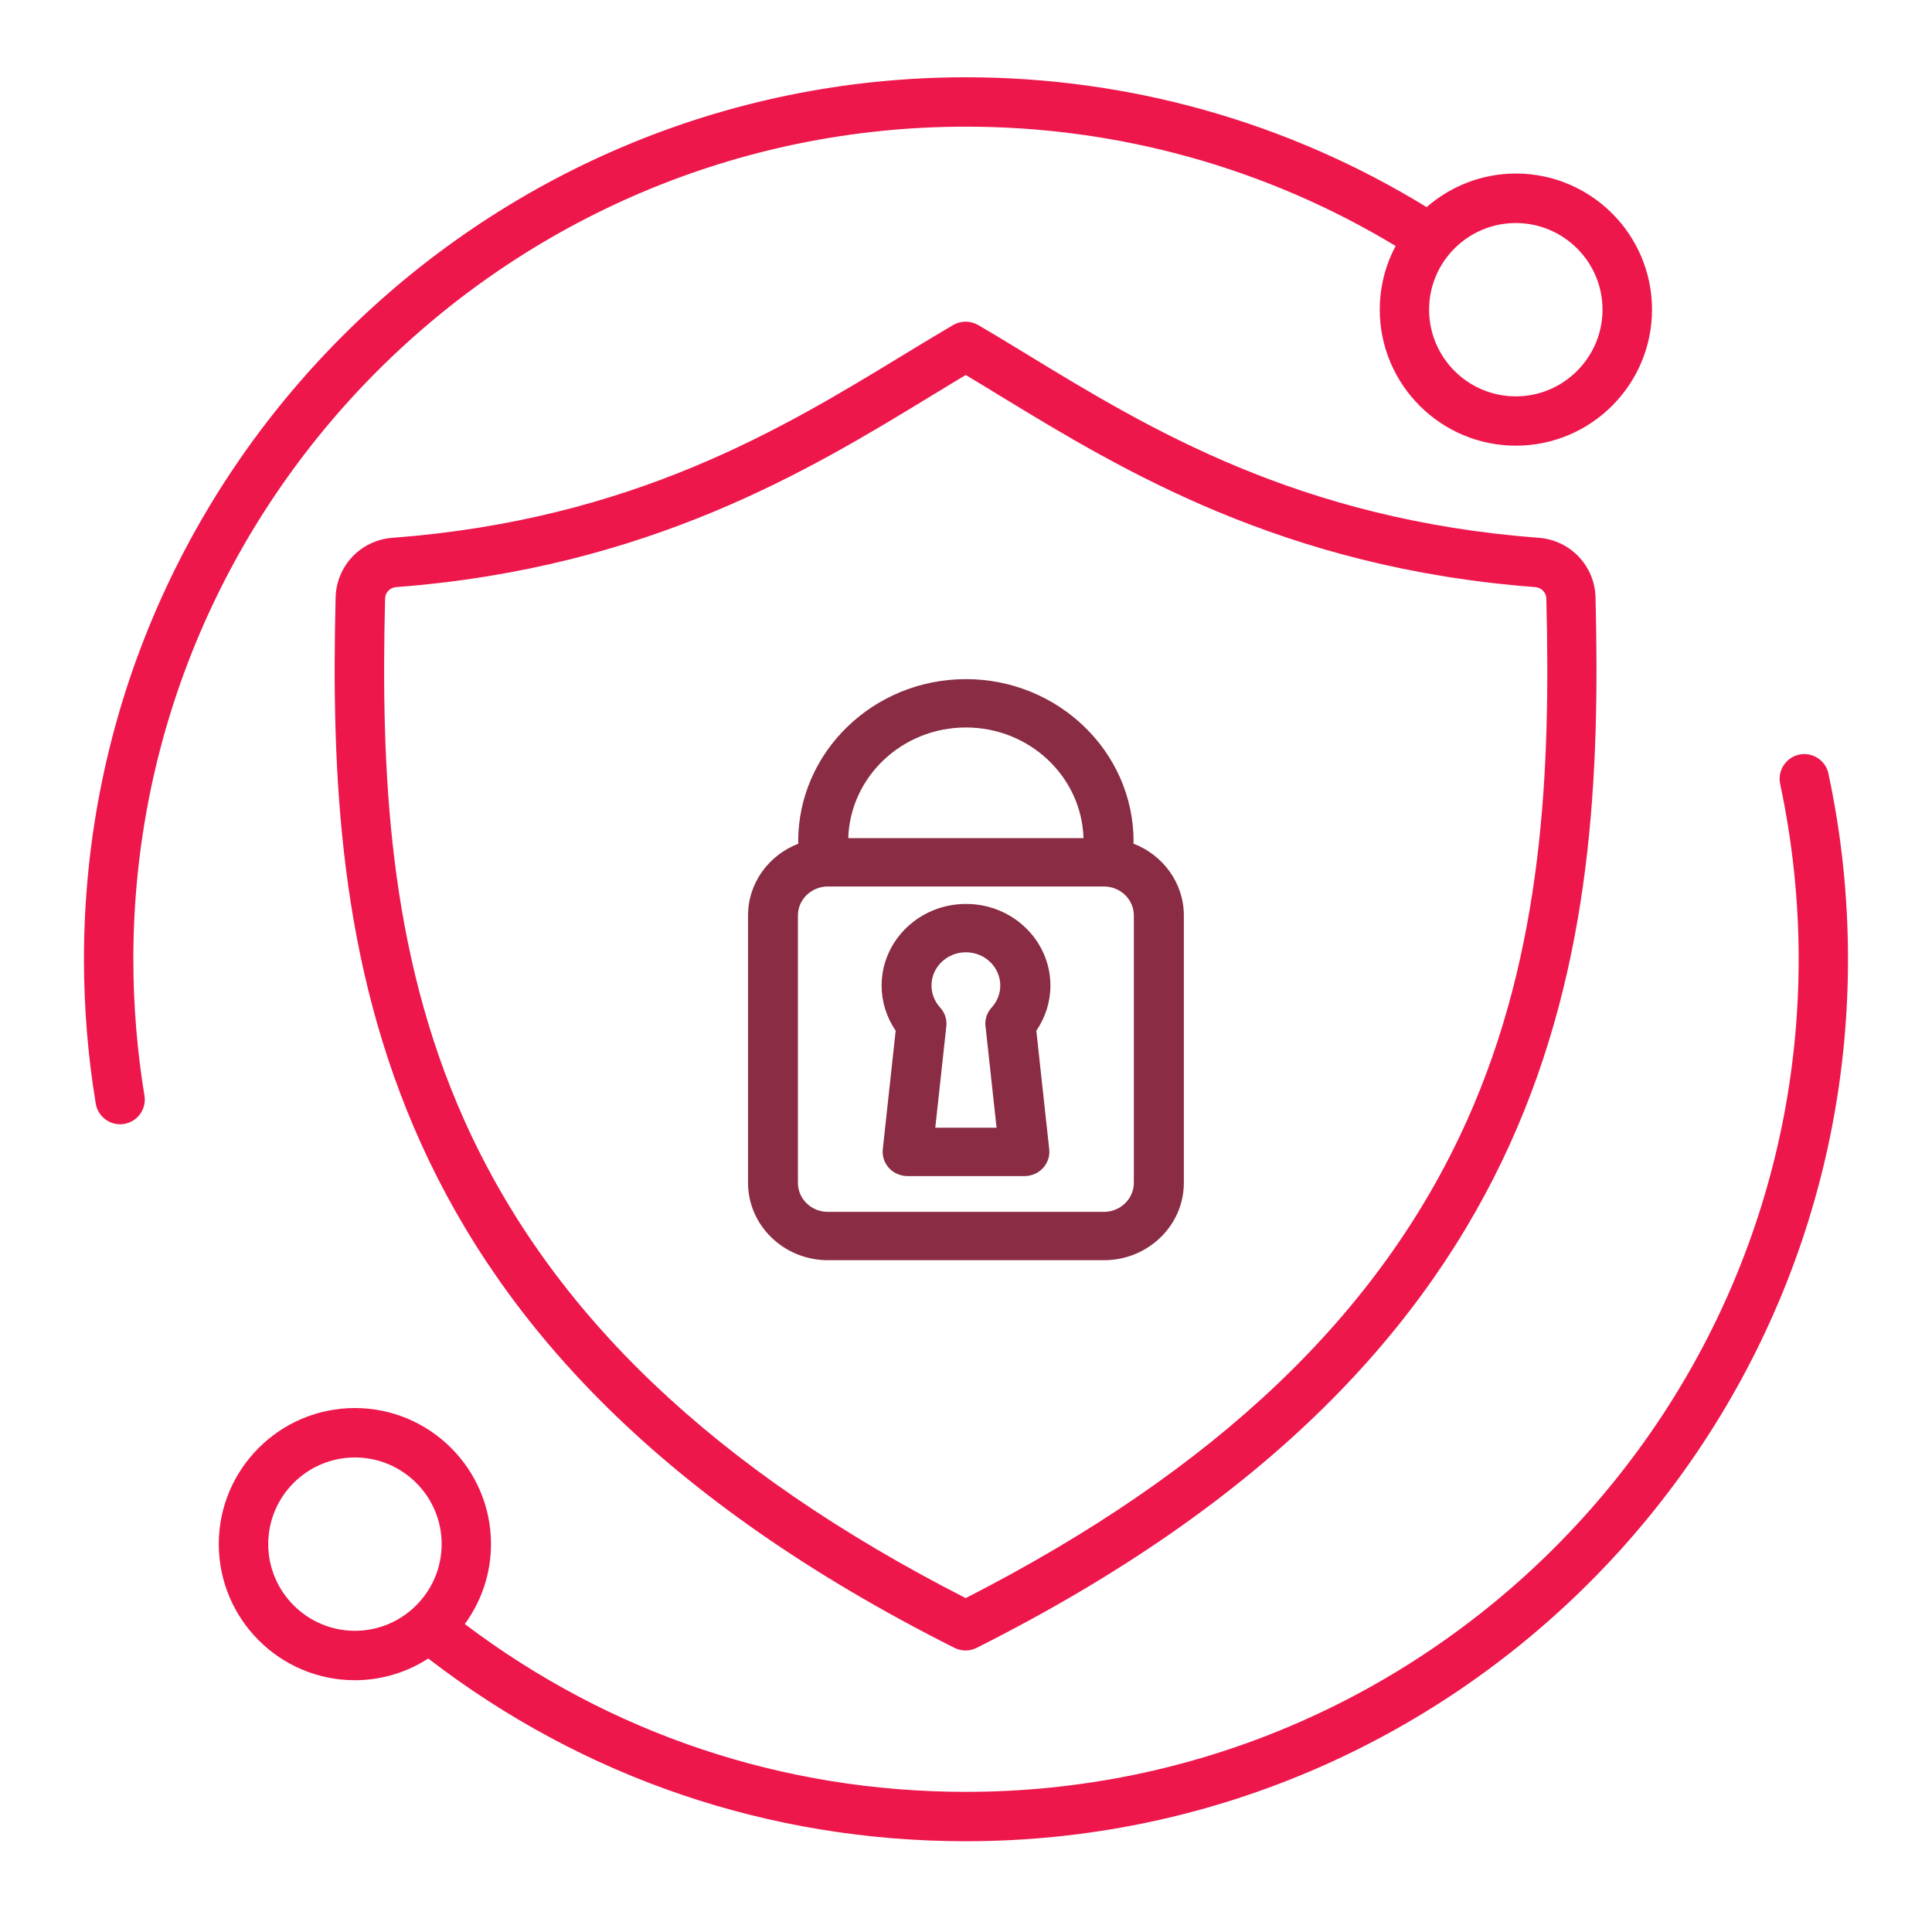
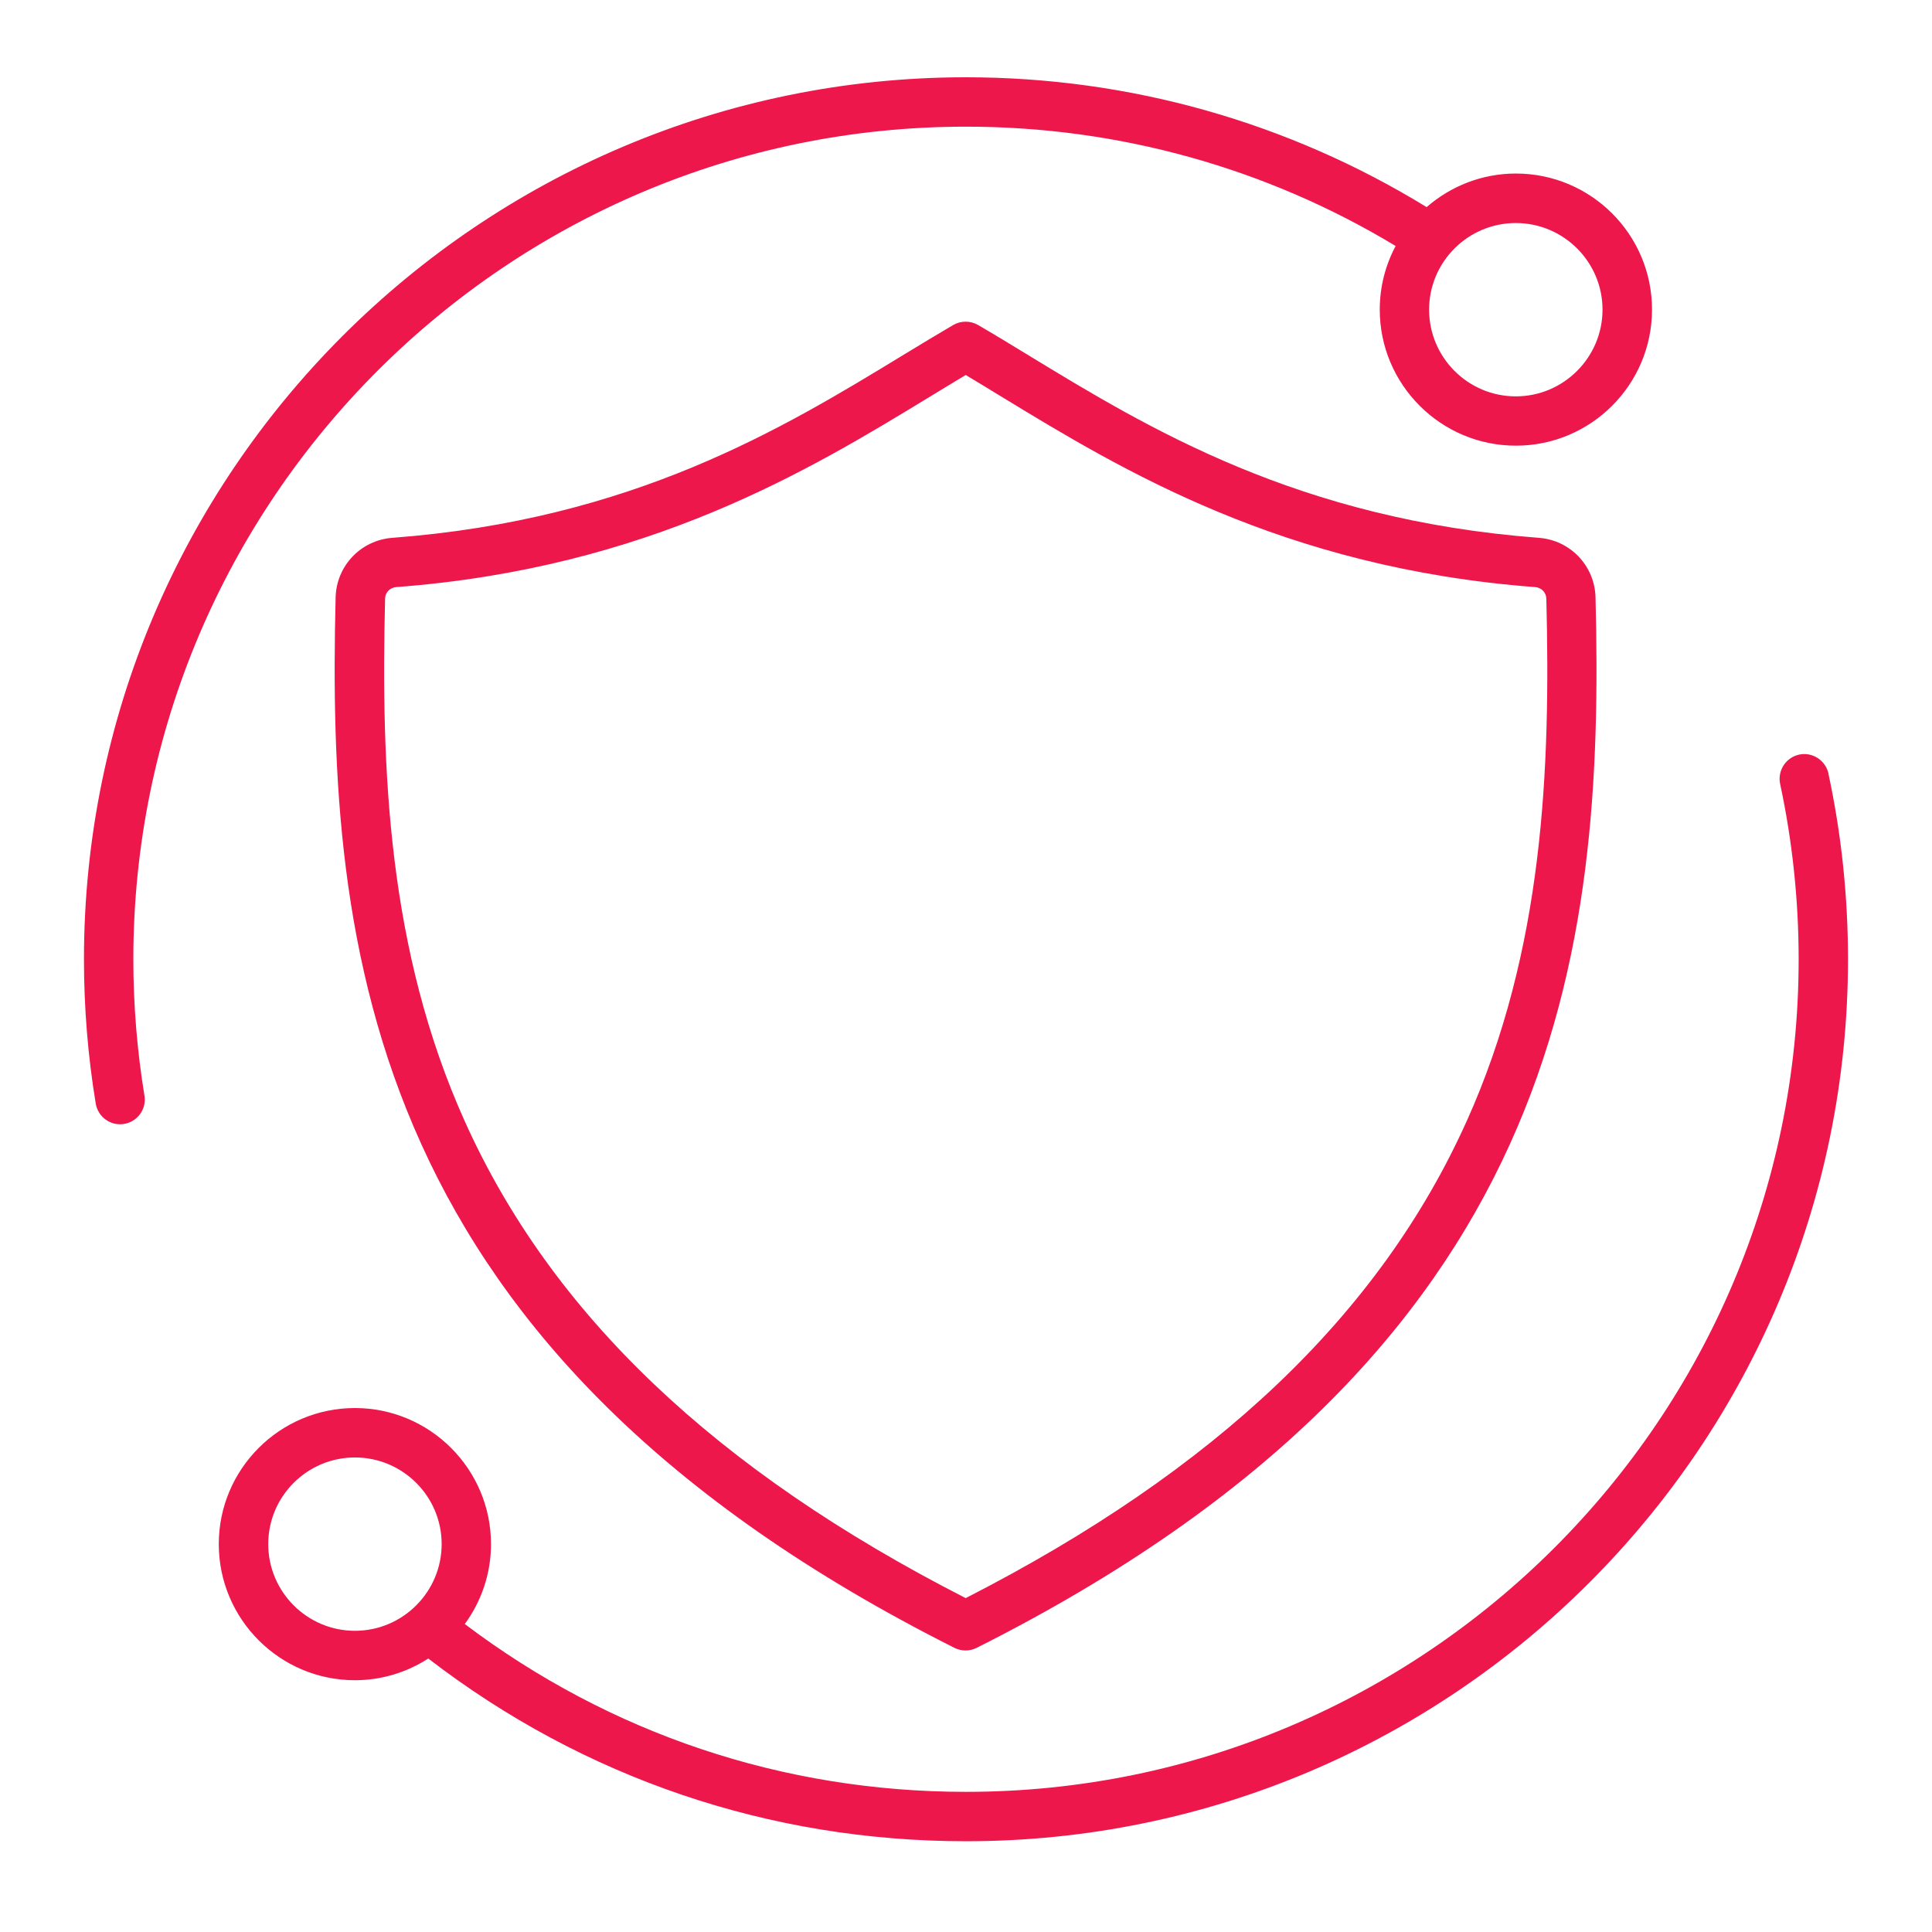
<svg xmlns="http://www.w3.org/2000/svg" width="50" height="50" viewBox="0 0 50 50" fill="none">
-   <path fill-rule="evenodd" clip-rule="evenodd" d="M37.953 29.025C35.709 34.012 31.466 38.049 24.992 41.359C18.516 38.05 14.276 34.013 12.031 29.025C10.032 24.584 9.858 19.895 9.966 15.489C9.97 15.333 10.093 15.206 10.253 15.194C16.788 14.7 20.975 12.148 24.034 10.286C24.366 10.083 24.685 9.889 24.993 9.705C25.301 9.889 25.619 10.083 25.951 10.286C29.011 12.148 33.198 14.7 39.732 15.194C39.891 15.207 40.014 15.333 40.019 15.489C40.129 19.895 39.953 24.584 37.954 29.025H37.952H37.953ZM39.827 13.919C33.6 13.448 29.726 11.088 26.614 9.193C26.161 8.917 25.735 8.656 25.314 8.412C25.118 8.296 24.863 8.296 24.668 8.412C24.248 8.657 23.82 8.918 23.367 9.193C20.256 11.088 16.382 13.448 10.154 13.919C9.338 13.98 8.708 14.642 8.686 15.458C8.459 24.603 9.491 34.998 24.701 42.646C24.793 42.692 24.892 42.714 24.987 42.714H24.99C25.087 42.714 25.183 42.692 25.276 42.646C40.489 34.999 41.521 24.604 41.292 15.458C41.271 14.644 40.64 13.98 39.826 13.919H39.828H39.827ZM41.473 8.014C41.473 9.249 40.466 10.258 39.229 10.258C37.992 10.258 36.985 9.251 36.985 8.014C36.985 6.777 37.992 5.772 39.229 5.772C40.466 5.772 41.473 6.778 41.473 8.014ZM3.451 24.825C3.451 12.945 13.118 3.278 25.001 3.278C28.94 3.278 32.77 4.344 36.119 6.366C35.858 6.857 35.708 7.417 35.708 8.012C35.708 9.953 37.288 11.534 39.231 11.534C41.174 11.534 42.754 9.955 42.754 8.012C42.754 6.068 41.174 4.491 39.231 4.491C38.347 4.491 37.54 4.822 36.921 5.36C33.339 3.163 29.231 2 25.001 2C12.415 2 2.173 12.239 2.173 24.825C2.173 26.078 2.275 27.336 2.478 28.561C2.53 28.874 2.801 29.096 3.108 29.096C3.142 29.096 3.178 29.092 3.212 29.087C3.562 29.03 3.797 28.699 3.738 28.352C3.548 27.194 3.451 26.008 3.451 24.825ZM9.186 42.205C7.95 42.205 6.942 41.198 6.942 39.961C6.942 38.724 7.949 37.719 9.186 37.719C10.423 37.719 11.43 38.725 11.43 39.961C11.43 41.197 10.423 42.205 9.186 42.205ZM47.321 20.021C47.246 19.676 46.906 19.456 46.562 19.529C46.217 19.604 45.997 19.944 46.07 20.289C46.387 21.77 46.549 23.297 46.549 24.827C46.549 36.707 36.883 46.373 24.999 46.373C20.268 46.373 15.789 44.871 12.029 42.03C12.453 41.448 12.707 40.736 12.707 39.961C12.707 38.02 11.128 36.44 9.184 36.44C7.241 36.44 5.662 38.02 5.662 39.961C5.662 41.902 7.241 43.484 9.184 43.484C9.885 43.484 10.537 43.275 11.086 42.921C11.091 42.925 11.095 42.931 11.099 42.934C15.114 46.02 19.919 47.651 24.998 47.651C37.584 47.651 47.826 37.412 47.826 24.826C47.826 23.206 47.657 21.591 47.319 20.02H47.322H47.32L47.321 20.021Z" fill="#ED174C" />
-   <path fill-rule="evenodd" clip-rule="evenodd" d="M25.505 26.558L25.791 29.185H24.205L24.491 26.558C24.51 26.383 24.453 26.209 24.332 26.077C24.187 25.918 24.107 25.715 24.107 25.506C24.107 25.03 24.506 24.645 24.997 24.645C25.489 24.645 25.887 25.031 25.887 25.506C25.887 25.715 25.808 25.918 25.662 26.077C25.542 26.209 25.485 26.382 25.503 26.558H25.506H25.505ZM24.997 23.394C23.794 23.394 22.816 24.341 22.816 25.508C22.816 25.924 22.943 26.328 23.18 26.674L22.846 29.746C22.828 29.923 22.887 30.098 23.009 30.23C23.131 30.363 23.307 30.437 23.489 30.437H26.511C26.695 30.437 26.87 30.363 26.991 30.23C27.113 30.098 27.173 29.923 27.154 29.746L26.82 26.674C27.057 26.329 27.185 25.924 27.185 25.508C27.185 24.341 26.207 23.394 25.003 23.394H24.997ZM29.344 30.611C29.344 31.024 28.997 31.363 28.569 31.363H21.425C20.998 31.363 20.65 31.028 20.65 30.611V23.692C20.65 23.28 20.997 22.942 21.425 22.942H28.569C28.996 22.942 29.344 23.277 29.344 23.692V30.611ZM24.997 18.827C26.648 18.827 27.992 20.103 28.041 21.69H21.953C22.003 20.104 23.347 18.827 24.997 18.827ZM29.332 21.833C29.332 21.814 29.337 21.797 29.337 21.779C29.337 19.46 27.389 17.576 24.997 17.576C22.605 17.576 20.657 19.462 20.657 21.779C20.657 21.798 20.661 21.815 20.663 21.833C19.9 22.128 19.359 22.848 19.359 23.692V30.611C19.359 31.715 20.286 32.614 21.427 32.614H28.57C29.709 32.614 30.638 31.717 30.638 30.611V23.692C30.638 22.85 30.097 22.128 29.334 21.833H29.33H29.333H29.332Z" fill="#892C44" />
+   <path fill-rule="evenodd" clip-rule="evenodd" d="M37.953 29.025C35.709 34.012 31.466 38.049 24.992 41.359C18.516 38.05 14.276 34.013 12.031 29.025C10.032 24.584 9.858 19.895 9.966 15.489C9.97 15.333 10.093 15.206 10.253 15.194C16.788 14.7 20.975 12.148 24.034 10.286C24.366 10.083 24.685 9.889 24.993 9.705C25.301 9.889 25.619 10.083 25.951 10.286C29.011 12.148 33.198 14.7 39.732 15.194C39.891 15.207 40.014 15.333 40.019 15.489C40.129 19.895 39.953 24.584 37.954 29.025H37.952H37.953ZM39.827 13.919C33.6 13.448 29.726 11.088 26.614 9.193C26.161 8.917 25.735 8.656 25.314 8.412C25.118 8.296 24.863 8.296 24.668 8.412C24.248 8.657 23.82 8.918 23.367 9.193C20.256 11.088 16.382 13.448 10.154 13.919C9.338 13.98 8.708 14.642 8.686 15.458C8.459 24.603 9.491 34.998 24.701 42.646C24.793 42.692 24.892 42.714 24.987 42.714H24.99C25.087 42.714 25.183 42.692 25.276 42.646C40.489 34.999 41.521 24.604 41.292 15.458C41.271 14.644 40.64 13.98 39.826 13.919H39.828H39.827ZM41.473 8.014C41.473 9.249 40.466 10.258 39.229 10.258C37.992 10.258 36.985 9.251 36.985 8.014C36.985 6.777 37.992 5.772 39.229 5.772C40.466 5.772 41.473 6.778 41.473 8.014M3.451 24.825C3.451 12.945 13.118 3.278 25.001 3.278C28.94 3.278 32.77 4.344 36.119 6.366C35.858 6.857 35.708 7.417 35.708 8.012C35.708 9.953 37.288 11.534 39.231 11.534C41.174 11.534 42.754 9.955 42.754 8.012C42.754 6.068 41.174 4.491 39.231 4.491C38.347 4.491 37.54 4.822 36.921 5.36C33.339 3.163 29.231 2 25.001 2C12.415 2 2.173 12.239 2.173 24.825C2.173 26.078 2.275 27.336 2.478 28.561C2.53 28.874 2.801 29.096 3.108 29.096C3.142 29.096 3.178 29.092 3.212 29.087C3.562 29.03 3.797 28.699 3.738 28.352C3.548 27.194 3.451 26.008 3.451 24.825ZM9.186 42.205C7.95 42.205 6.942 41.198 6.942 39.961C6.942 38.724 7.949 37.719 9.186 37.719C10.423 37.719 11.43 38.725 11.43 39.961C11.43 41.197 10.423 42.205 9.186 42.205ZM47.321 20.021C47.246 19.676 46.906 19.456 46.562 19.529C46.217 19.604 45.997 19.944 46.07 20.289C46.387 21.77 46.549 23.297 46.549 24.827C46.549 36.707 36.883 46.373 24.999 46.373C20.268 46.373 15.789 44.871 12.029 42.03C12.453 41.448 12.707 40.736 12.707 39.961C12.707 38.02 11.128 36.44 9.184 36.44C7.241 36.44 5.662 38.02 5.662 39.961C5.662 41.902 7.241 43.484 9.184 43.484C9.885 43.484 10.537 43.275 11.086 42.921C11.091 42.925 11.095 42.931 11.099 42.934C15.114 46.02 19.919 47.651 24.998 47.651C37.584 47.651 47.826 37.412 47.826 24.826C47.826 23.206 47.657 21.591 47.319 20.02H47.322H47.32L47.321 20.021Z" fill="#ED174C" />
</svg>